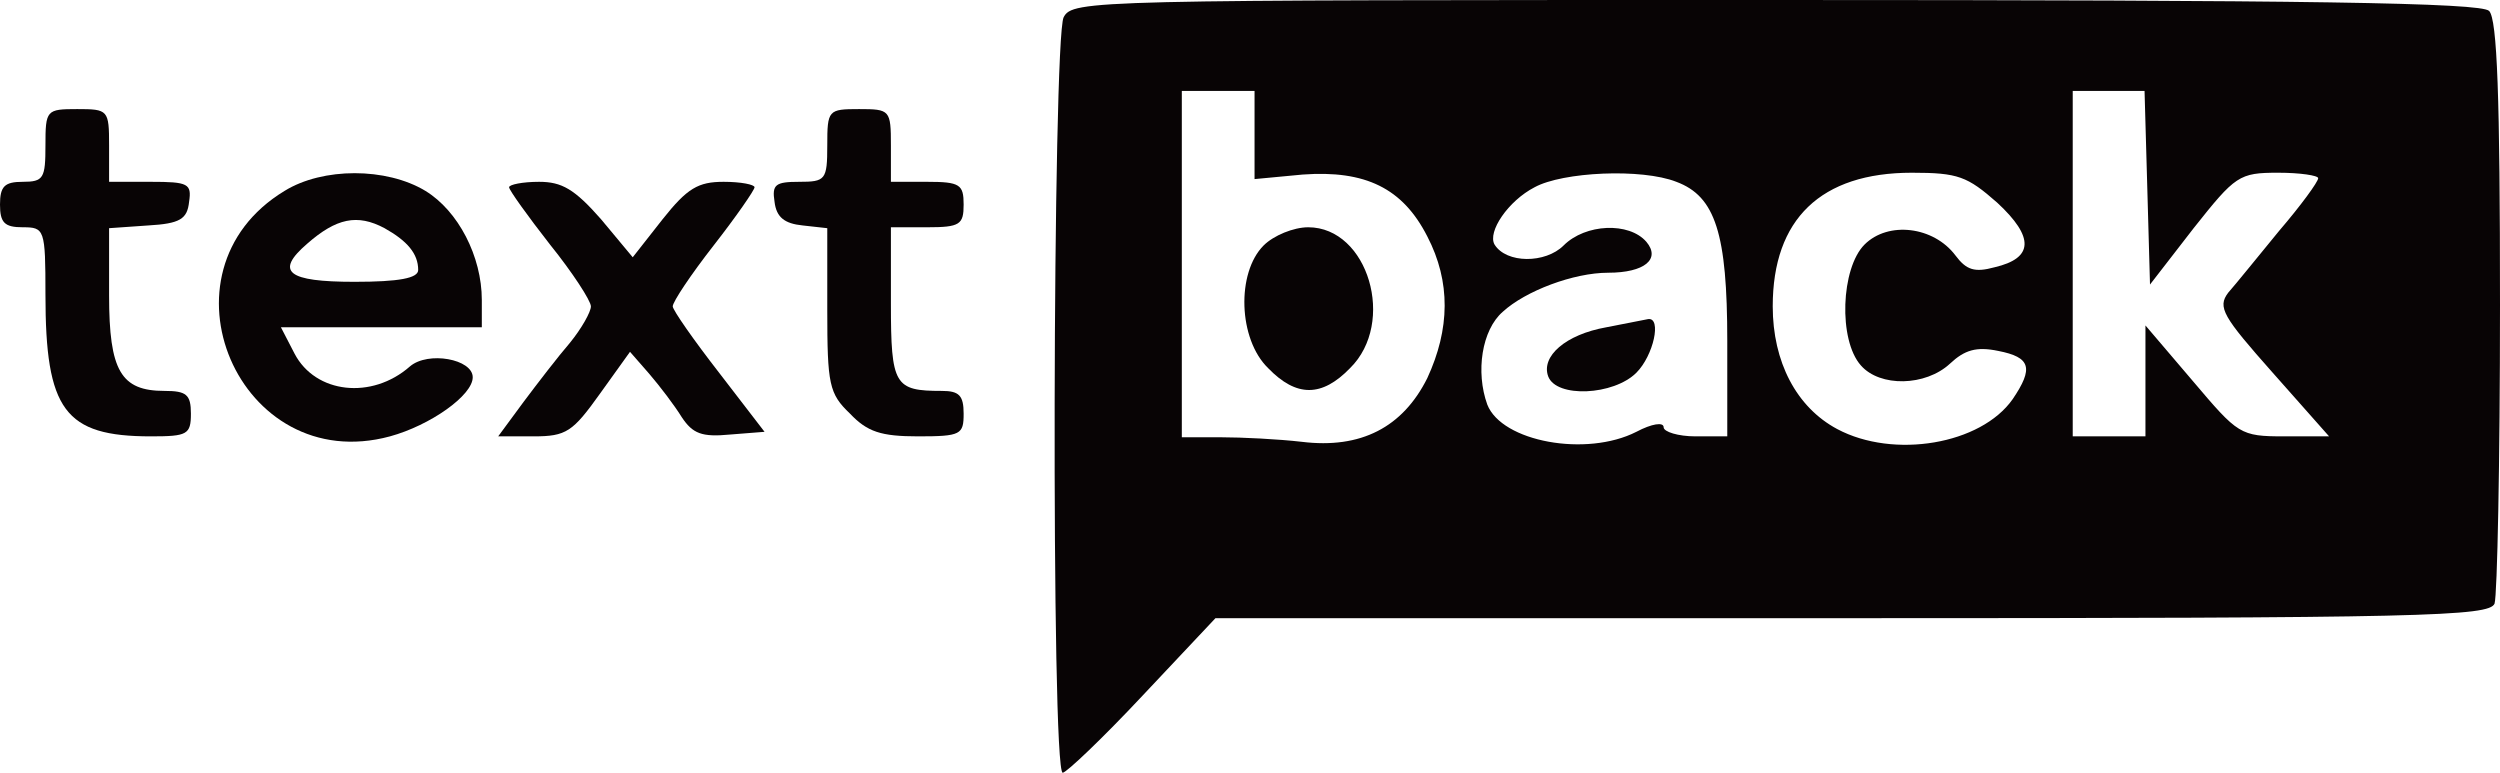
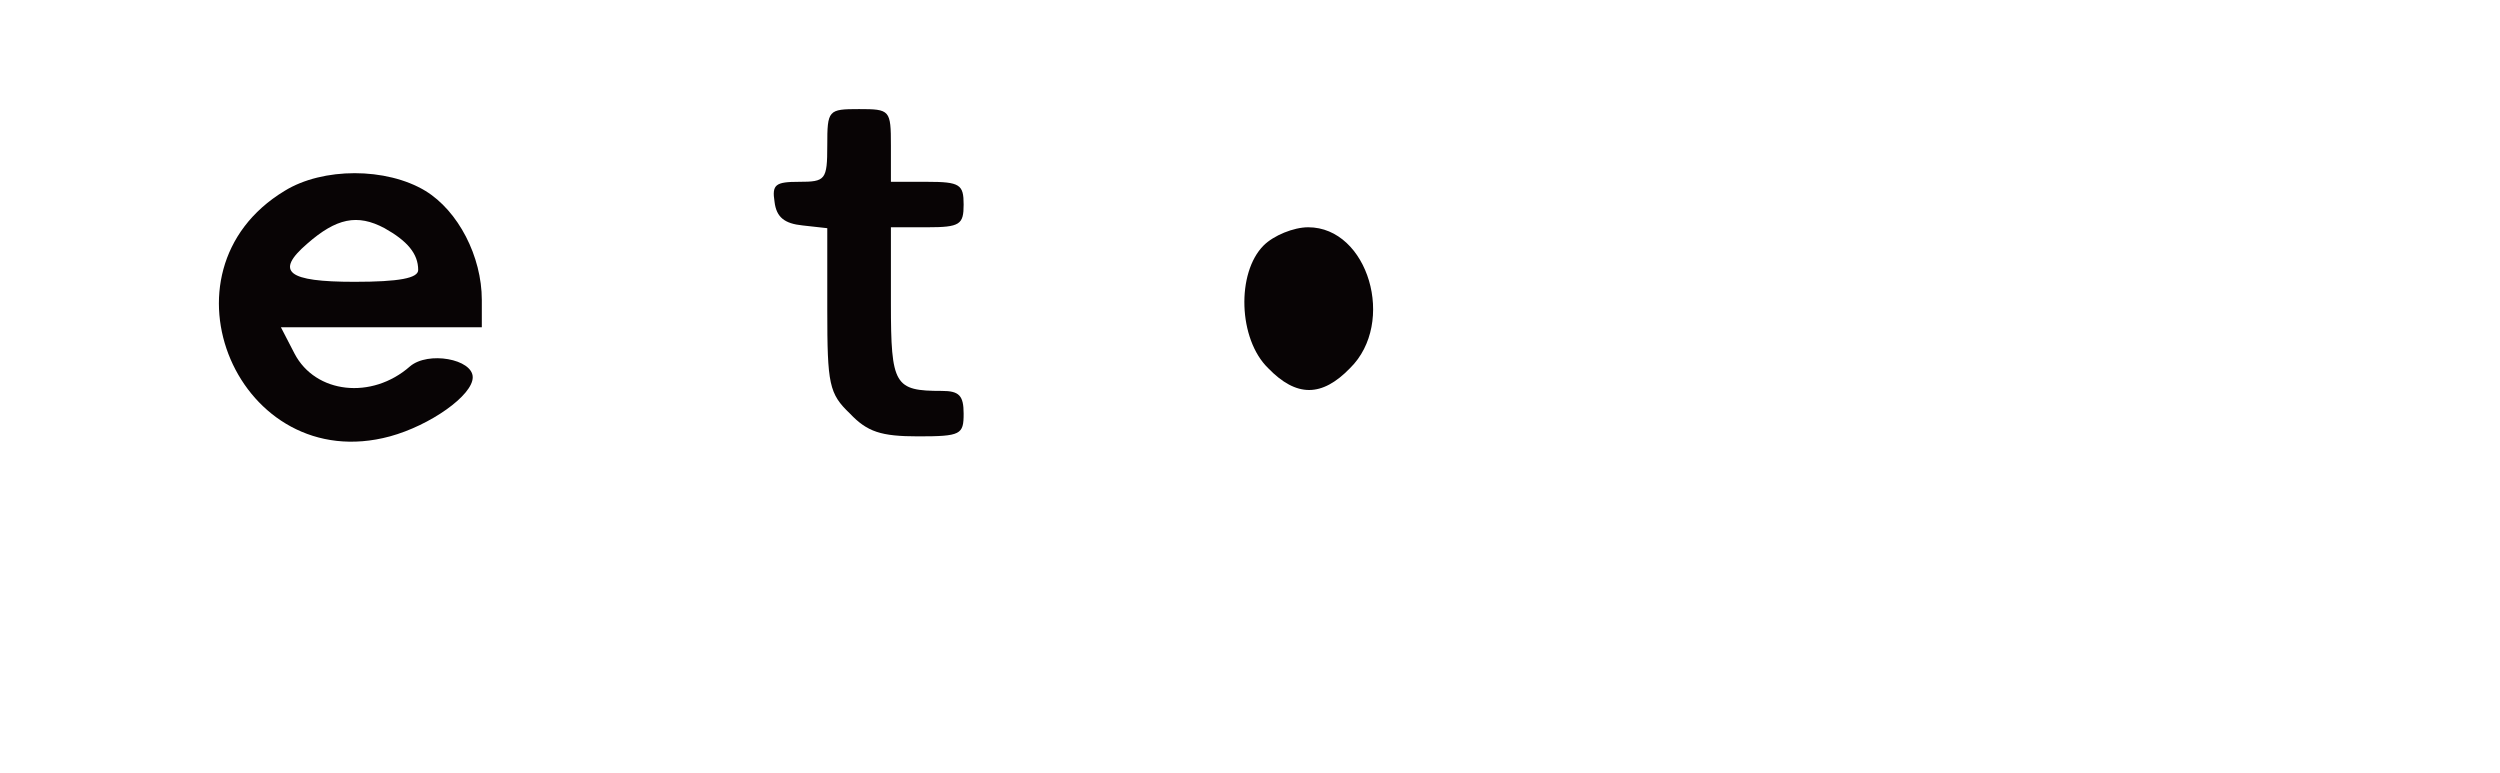
<svg xmlns="http://www.w3.org/2000/svg" width="275" height="85" viewBox="0 0 275 85" fill="none">
  <g clip-path="url(#clip0_175_257)">
-     <path fill-rule="evenodd" clip-rule="evenodd" d="M117 1.9C115.8 4.3 115.6 85 116.9 85C117.3 85 121.3 81.2 125.7 76.5L133.7 68H203.7C266.7 68 273.8 67.8 274.4 66.4C274.7 65.5 275 50.8 275 33.6C275 10.7 274.7 2.1 273.8 1.2C272.9 0.3 254.1 0 195.3 0C120 0 118 0 117 1.9ZM138 14.8V19.7L143.3 19.2C150.2 18.7 154.3 20.7 157 26C159.6 31 159.5 36.2 157 41.6C154.3 47 149.7 49.4 143.2 48.6C140.6 48.3 136.6 48.1 134.3 48.1H130V10H138V14.8ZM236.2 20.6L236.5 31.3L241.3 25.1C245.9 19.3 246.3 19 250.6 19C253 19 255 19.3 255 19.6C255 20 253.1 22.6 250.7 25.4C248.4 28.2 245.9 31.3 245.1 32.2C243.9 33.8 244.5 34.8 250 41L256.2 48H251.3C246.4 48 246.2 47.8 241.2 41.9L236 35.8V48H228V10H235.9L236.2 20.6ZM184.4 20C188.7 21.6 190 25.7 190 37.5V48H186.5C184.6 48 183 47.5 183 47C183 46.4 181.7 46.6 180 47.5C174.5 50.3 165.2 48.6 163.6 44.5C162.3 40.9 163 36.3 165.3 34.3C167.8 32 173.1 30 176.9 30C180.9 30 182.7 28.5 181.1 26.6C179.2 24.4 174.4 24.6 172 27C170 29 165.7 29 164.4 26.9C163.6 25.5 165.9 22.1 168.8 20.6C171.9 18.9 180.6 18.5 184.4 20ZM219.7 22.3C223.8 26.1 223.7 28.4 219.4 29.4C217.2 30 216.3 29.7 215.1 28.1C212.7 24.9 207.7 24.3 205.1 26.9C202.5 29.5 202.2 37.4 204.7 40.2C206.8 42.6 211.8 42.5 214.5 40C216.1 38.5 217.4 38.1 219.8 38.6C223.4 39.3 223.7 40.5 221.4 43.9C217.9 48.9 208.3 50.5 202.1 47.2C197.6 44.8 195 39.8 195 33.7C195 24.1 200.3 19 210.3 19C215.4 19 216.4 19.4 219.7 22.3Z" fill="#080405" />
    <path fill-rule="evenodd" clip-rule="evenodd" d="M139 27C136 30 136.2 37.3 139.5 40.5C142.6 43.7 145.4 43.7 148.5 40.5C153.6 35.5 150.5 25 143.9 25C142.3 25 140.1 25.9 139 27Z" fill="#080405" />
-     <path fill-rule="evenodd" clip-rule="evenodd" d="M176.7 36C172.2 36.8 169.5 39.2 170.3 41.4C171.2 43.8 177.5 43.5 180 41C181.9 39.1 182.8 34.9 181.3 35.1C180.8 35.2 178.8 35.6 176.7 36Z" fill="#080405" />
-     <path fill-rule="evenodd" clip-rule="evenodd" d="M5 16C5 19.6 4.8 20 2.5 20C0.5 20 0 20.5 0 22.5C0 24.5 0.5 25 2.5 25C4.9 25 5 25.2 5 32.4C5 45.1 7.1 48 16.6 48C20.6 48 21 47.8 21 45.5C21 43.4 20.5 43 18.1 43C13.3 43 12 40.8 12 32.5V25.1L16.3 24.8C19.8 24.6 20.6 24.1 20.8 22.2C21.1 20.2 20.7 20 16.6 20H12V16C12 12.1 11.9 12 8.5 12C5.1 12 5 12.1 5 16Z" fill="#080405" />
    <path fill-rule="evenodd" clip-rule="evenodd" d="M91 16C91 19.8 90.8 20 87.9 20C85.3 20 84.9 20.3 85.2 22.2C85.4 23.9 86.3 24.6 88.3 24.8L91 25.1V34.1C91 42.3 91.2 43.3 93.5 45.5C95.4 47.5 96.9 48 101 48C105.7 48 106 47.8 106 45.5C106 43.5 105.5 43 103.6 43C98.4 43 98 42.4 98 33.4V25H102C105.6 25 106 24.7 106 22.5C106 20.3 105.6 20 102 20H98V16C98 12.1 97.9 12 94.5 12C91.1 12 91 12.1 91 16Z" fill="#080405" />
    <path fill-rule="evenodd" clip-rule="evenodd" d="M31.3 21C16.6 29.9 26.3 52.5 42.9 48C47.3 46.8 52 43.5 52 41.5C52 39.5 47.1 38.6 45.1 40.3C40.9 44 34.7 43.3 32.4 38.9L30.9 36H53V33C53 28.2 50.4 23.2 46.8 21C42.5 18.4 35.5 18.4 31.3 21ZM42.3 25.1C44.8 26.5 46 27.9 46 29.7C46 30.6 43.9 31 39 31C31.6 31 30.2 29.9 33.8 26.8C37 24 39.3 23.5 42.3 25.1Z" fill="#080405" />
-     <path fill-rule="evenodd" clip-rule="evenodd" d="M56 20.6C56 20.9 58 23.7 60.5 26.9C63 30 65 33.1 65 33.7C65 34.3 64 36.1 62.7 37.7C61.4 39.2 59.1 42.2 57.6 44.2L54.8 48H58.7C62.3 48 63 47.5 66 43.3L69.3 38.7L71.4 41.1C72.6 42.5 74.2 44.6 75 45.9C76.2 47.7 77.2 48.1 80.3 47.8L84.1 47.5L79.1 41C76.3 37.4 74 34.1 74 33.7C74 33.2 76 30.2 78.5 27C81 23.8 83 20.9 83 20.6C83 20.3 81.5 20 79.6 20C76.8 20 75.6 20.7 72.9 24.1L69.6 28.3L66.1 24.1C63.2 20.8 61.8 20 59.3 20C57.5 20 56 20.3 56 20.6Z" fill="#080405" />
  </g>
  <defs>
    <clipPath id="clip0_175_257">
      <rect width="275" height="85" fill="white" />
    </clipPath>
  </defs>
</svg>